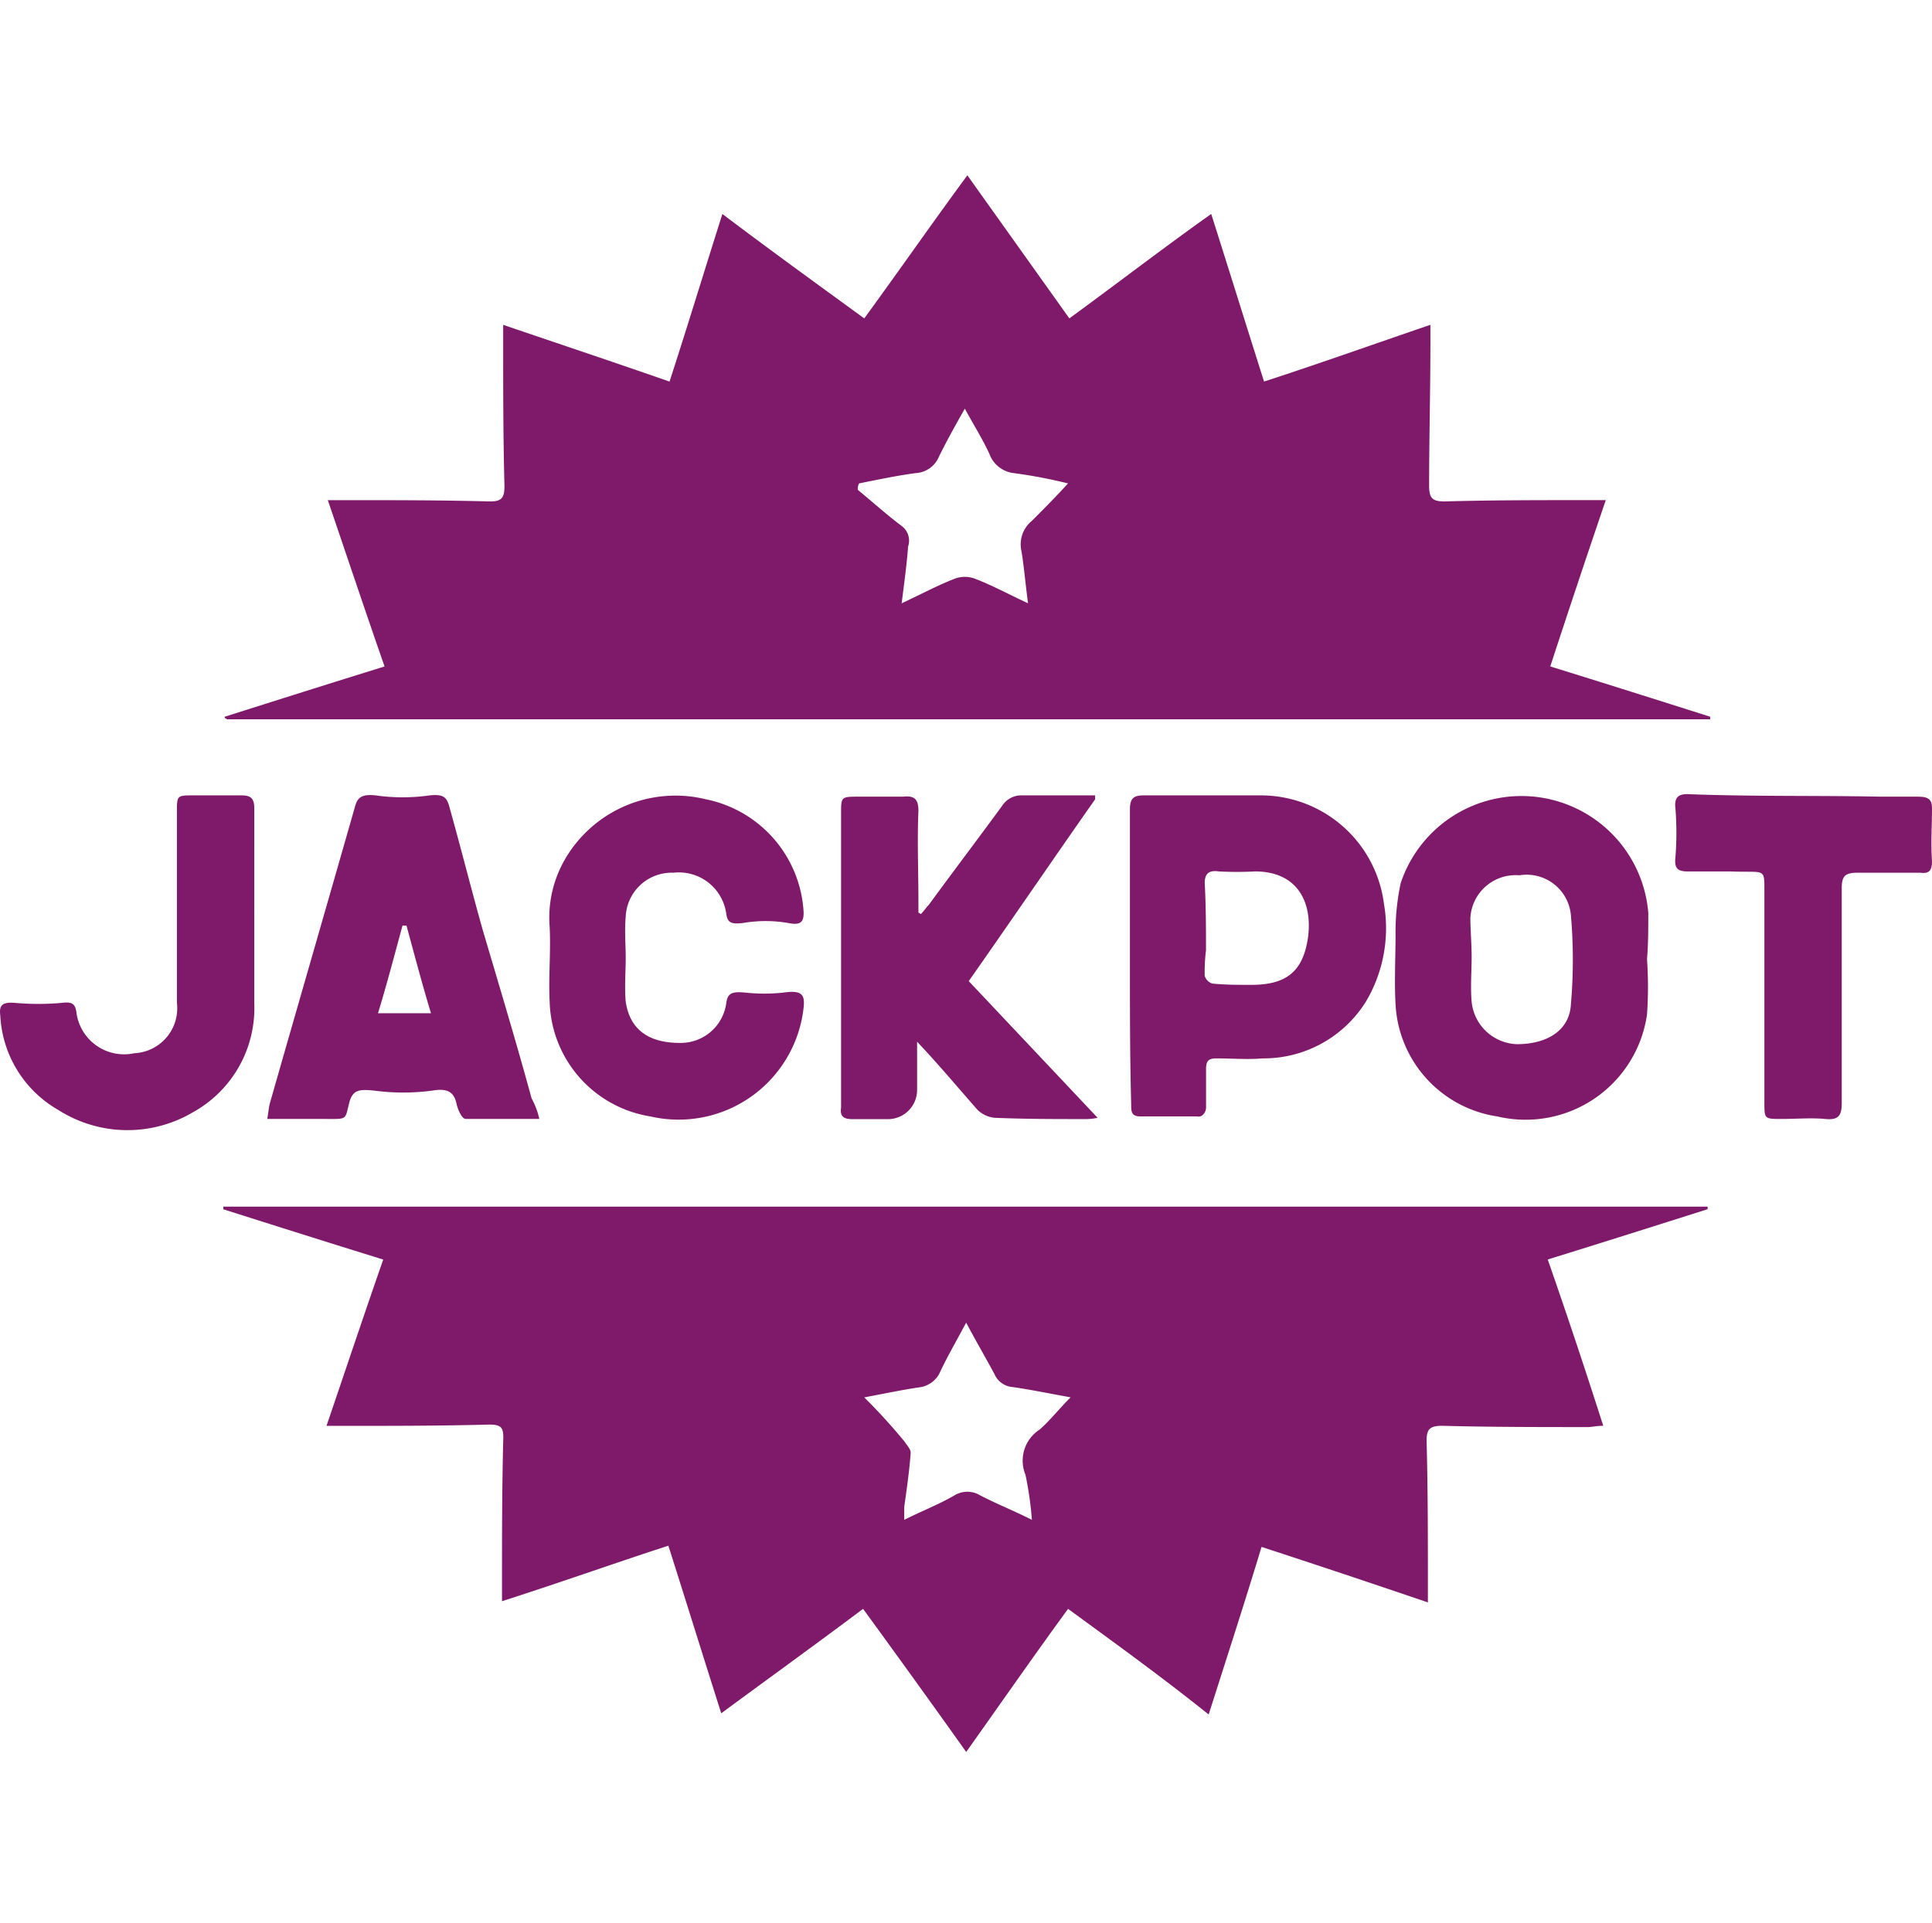
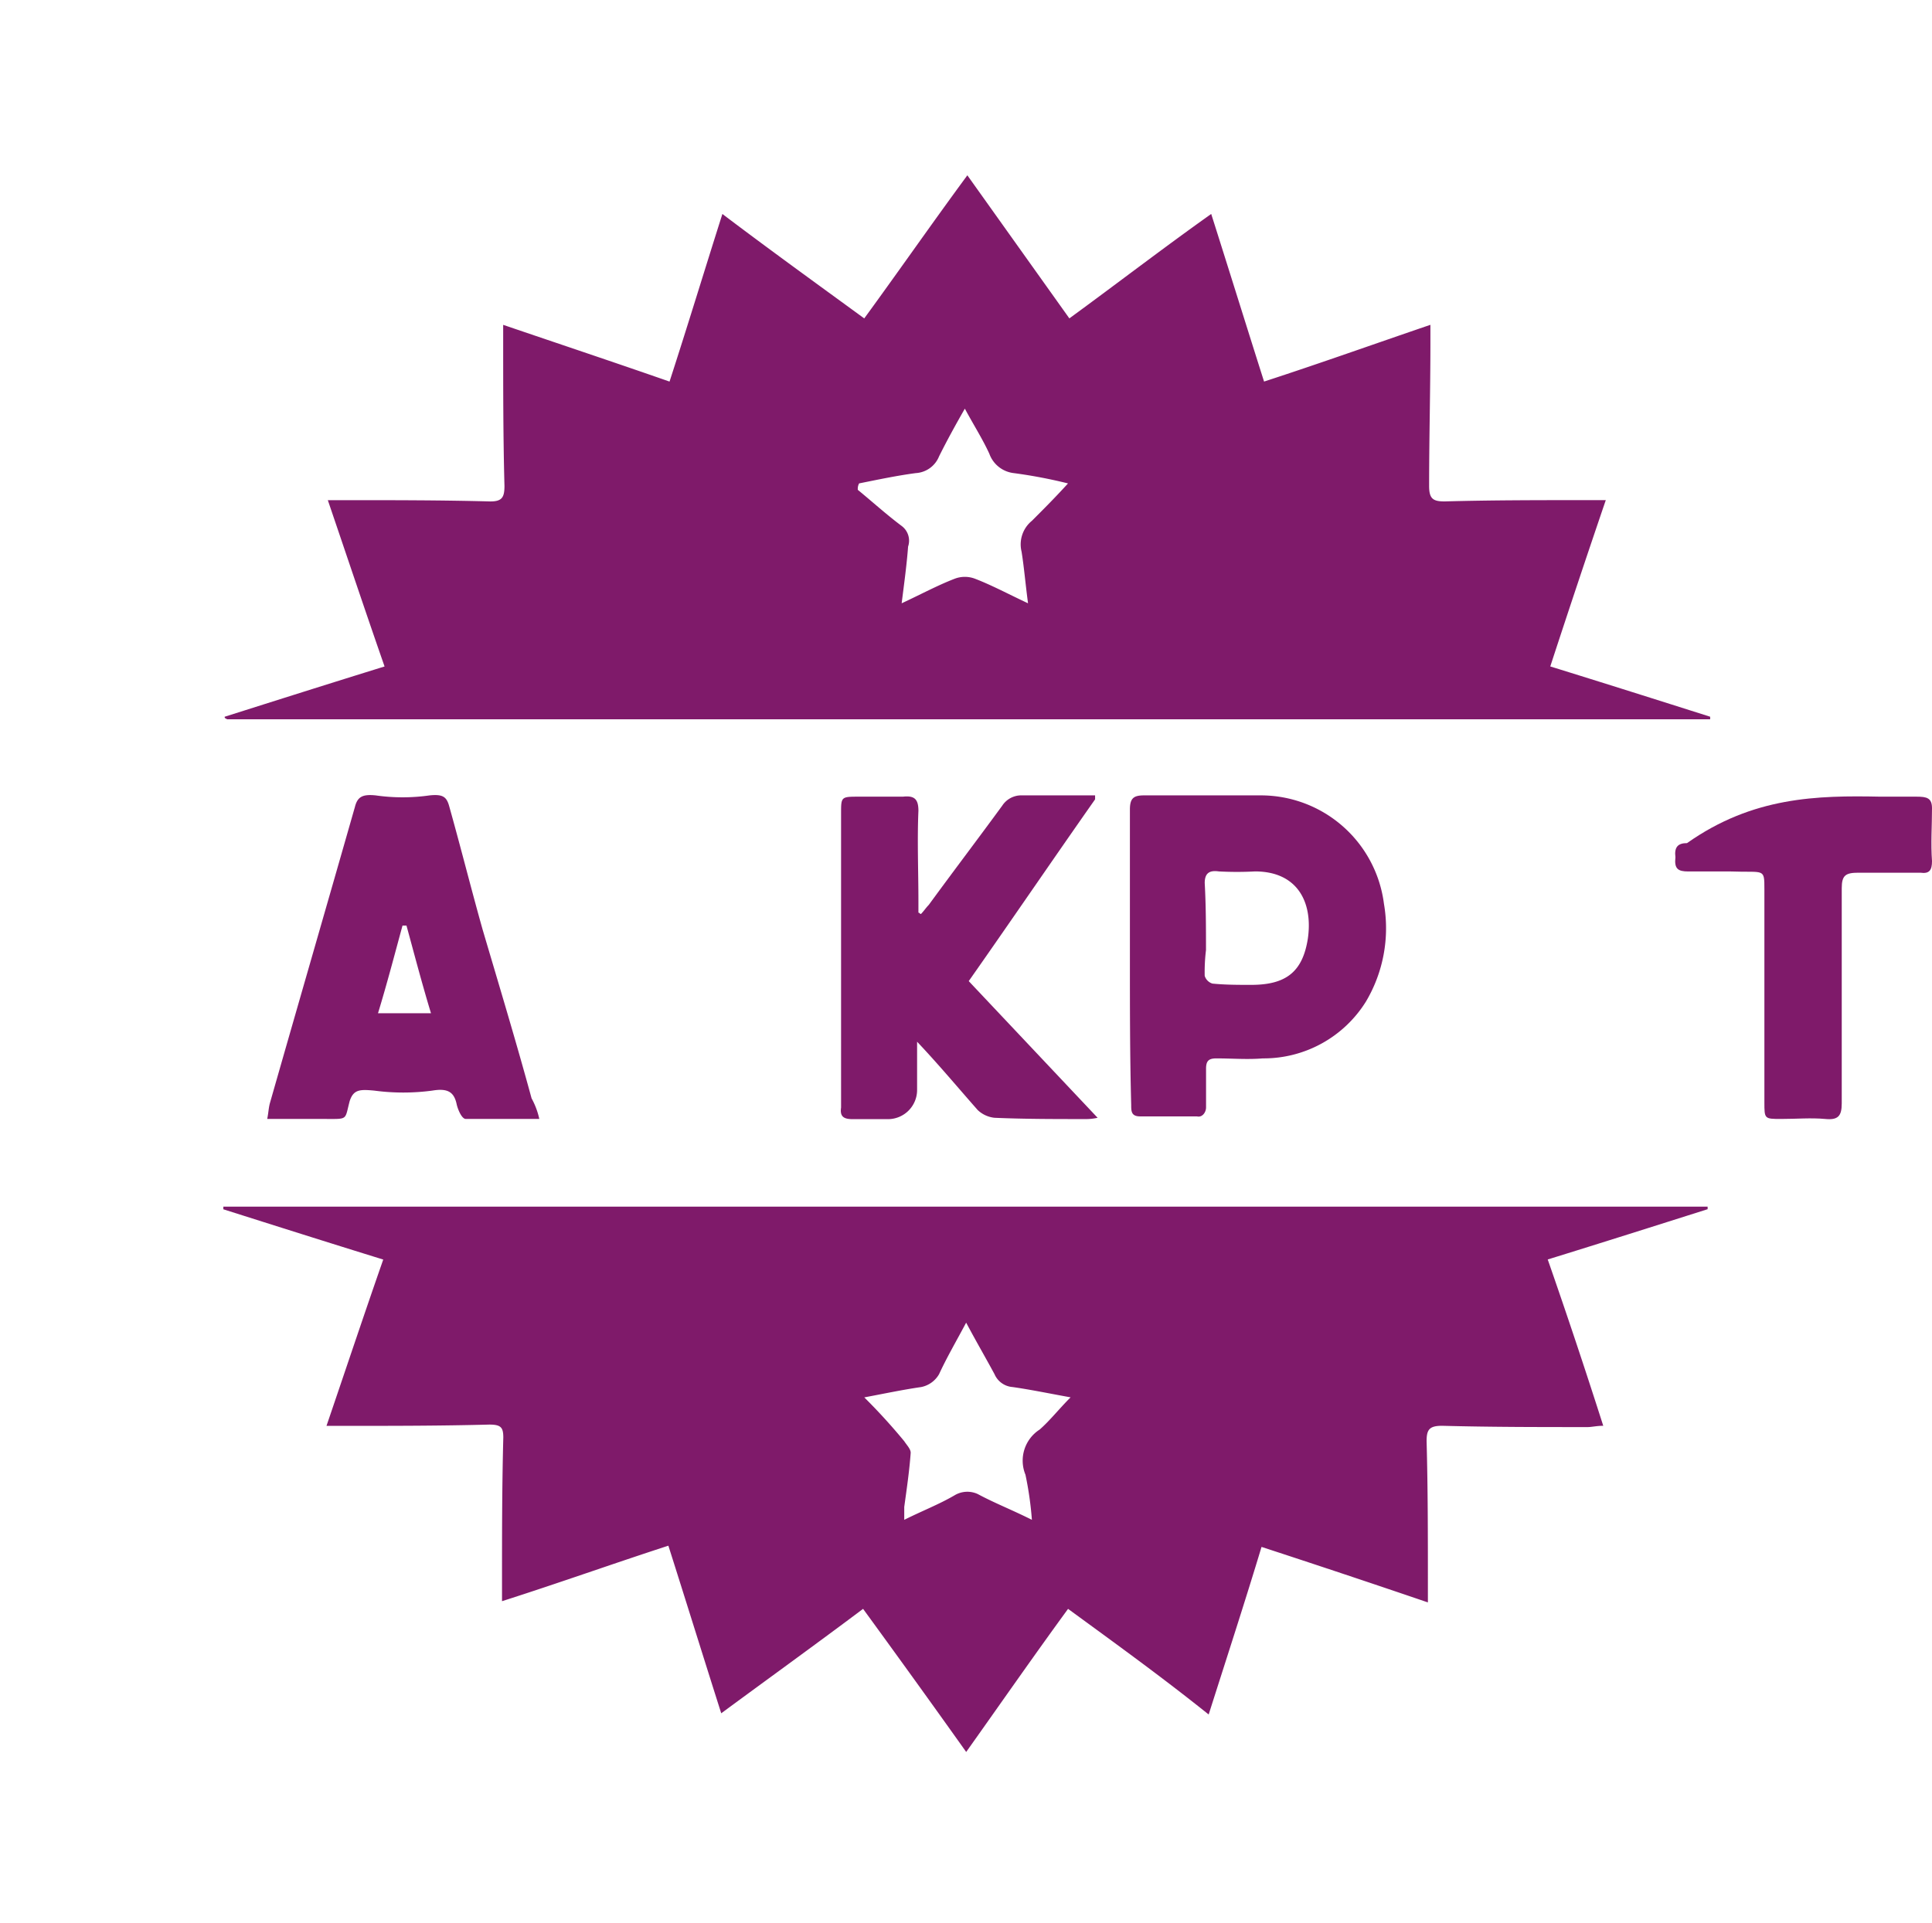
<svg xmlns="http://www.w3.org/2000/svg" width="97.437" height="97" viewBox="0 0 97.437 97">
  <g id="Jackpot" transform="translate(0 -0.421)">
-     <rect id="Rectangle_111" data-name="Rectangle 111" width="97" height="97" transform="translate(0.437 0.421)" fill="none" />
    <g id="Jackpot-2" data-name="Jackpot" transform="translate(0 9.263)">
      <path id="Path_360" data-name="Path 360" d="M60,114.591c-1.756,2.406-3.382,4.748-5.138,7.219-1.756-2.471-3.447-4.813-5.2-7.219-2.341,1.756-4.683,3.447-7.154,5.268-.91-2.862-1.756-5.593-2.666-8.455-2.8.91-5.528,1.886-8.39,2.8v-.91c0-2.471,0-4.878.065-7.349,0-.52-.13-.65-.715-.65-2.471.065-4.878.065-7.349.065H22.6c.976-2.862,1.886-5.593,2.862-8.39-2.731-.845-5.4-1.691-8.064-2.536V94.3H92.255v.13c-2.666.845-5.333,1.691-8.064,2.536.976,2.8,1.886,5.528,2.8,8.39-.325,0-.585.065-.78.065-2.471,0-4.878,0-7.349-.065-.65,0-.78.2-.78.78.065,2.406.065,4.748.065,7.154v.976c-2.862-.976-5.593-1.886-8.39-2.8-.845,2.8-1.756,5.593-2.666,8.455C64.745,118.038,62.4,116.347,60,114.591ZM54.86,100.153c-.52.976-.976,1.756-1.366,2.6a1.345,1.345,0,0,1-.91.65c-.91.13-1.821.325-2.862.52a29.7,29.7,0,0,1,2.016,2.211c.13.2.325.39.325.585-.065.91-.2,1.821-.325,2.731v.65c.91-.455,1.756-.78,2.536-1.236a1.249,1.249,0,0,1,1.171-.065c.845.455,1.691.78,2.731,1.3a17.326,17.326,0,0,0-.325-2.276,1.863,1.863,0,0,1,.715-2.276c.52-.455.976-1.041,1.561-1.626-1.106-.2-2.016-.39-2.927-.52a1.081,1.081,0,0,1-.91-.65C55.836,101.909,55.38,101.129,54.86,100.153Z" transform="translate(-6.134 -42.272)" fill="#7f1a6a" />
      <path id="Path_361" data-name="Path 361" d="M17.5,41.615c2.666-.845,5.333-1.691,8.064-2.536-.976-2.8-1.886-5.528-2.862-8.39h.91c2.406,0,4.878,0,7.284.065.585,0,.715-.2.715-.78-.065-2.406-.065-4.878-.065-7.284v-.845c2.862.976,5.593,1.886,8.39,2.862.91-2.8,1.756-5.593,2.666-8.455,2.406,1.821,4.748,3.512,7.154,5.268,1.756-2.406,3.382-4.748,5.2-7.219L60.1,21.519c2.406-1.756,4.683-3.512,7.154-5.268.91,2.862,1.756,5.593,2.666,8.455,2.8-.91,5.528-1.886,8.389-2.862v.91c0,2.406-.065,4.813-.065,7.219,0,.65.2.78.78.78,2.341-.065,4.748-.065,7.089-.065h1.041c-.976,2.862-1.886,5.593-2.8,8.39,2.731.845,5.4,1.691,8.064,2.536v.13H17.63C17.5,41.68,17.5,41.68,17.5,41.615Zm34.143-5.723c.976-.455,1.821-.91,2.666-1.236a1.436,1.436,0,0,1,1.041,0c.845.325,1.691.78,2.666,1.236-.13-.976-.2-1.821-.325-2.6a1.534,1.534,0,0,1,.52-1.561c.585-.585,1.171-1.171,1.821-1.886a24.894,24.894,0,0,0-2.731-.52,1.491,1.491,0,0,1-1.236-.976c-.325-.715-.78-1.431-1.236-2.276-.52.91-.91,1.626-1.3,2.406a1.347,1.347,0,0,1-1.171.845c-.976.13-1.886.325-2.862.52a.586.586,0,0,0-.065.325c.715.585,1.431,1.236,2.211,1.821a.926.926,0,0,1,.325,1.041C51.9,33.941,51.773,34.851,51.643,35.892Z" transform="translate(-6.169 -14.3)" fill="#7f1a6a" />
      <path id="Path_362" data-name="Path 362" d="M87.7,70.594V63.115c0-.585.2-.715.715-.715h5.853a6.26,6.26,0,0,1,6.243,5.463,7.25,7.25,0,0,1-.91,4.943,6.077,6.077,0,0,1-5.2,2.862c-.78.065-1.561,0-2.341,0-.39,0-.52.13-.52.52v1.951c0,.26-.2.52-.455.455H88.22c-.455,0-.455-.26-.455-.585C87.7,75.6,87.7,73.131,87.7,70.594Zm3.837-.39h0a9.16,9.16,0,0,0-.065,1.3.586.586,0,0,0,.39.39c.65.065,1.3.065,1.951.065,1.756,0,2.6-.65,2.862-2.341.26-1.821-.52-3.382-2.666-3.382a16.994,16.994,0,0,1-1.821,0c-.455-.065-.715.065-.715.585C91.537,67.993,91.537,69.1,91.537,70.2Z" transform="translate(-30.715 -31.118)" fill="#7f1a6a" />
      <path id="Path_363" data-name="Path 363" d="M78.105,62.6c-2.146,3.057-4.227,6.113-6.373,9.17,2.146,2.276,4.292,4.552,6.5,6.894a2.694,2.694,0,0,1-.65.065c-1.5,0-3.057,0-4.552-.065a1.452,1.452,0,0,1-.845-.39c-.976-1.106-1.951-2.276-3.057-3.447v2.406a1.472,1.472,0,0,1-1.5,1.5H65.879c-.455,0-.65-.13-.585-.585V63.31c0-.845,0-.845.91-.845h2.211c.585-.065.78.13.78.715-.065,1.5,0,3.057,0,4.552v.585c.065,0,.065.065.13.065.13-.13.26-.325.39-.455,1.236-1.691,2.471-3.317,3.707-5.008a1.147,1.147,0,0,1,.976-.52h3.707C78.105,62.53,78.105,62.53,78.105,62.6Z" transform="translate(-22.876 -31.118)" fill="#7f1a6a" />
-       <path id="Path_364" data-name="Path 364" d="M120.966,70.666a20.064,20.064,0,0,1,0,2.8,6.187,6.187,0,0,1-7.544,5.138,6.032,6.032,0,0,1-5.138-5.658c-.065-1.171,0-2.341,0-3.512a11.771,11.771,0,0,1,.26-2.6,6.418,6.418,0,0,1,12.487,1.5c0,.78,0,1.561-.065,2.341Zm-8.845-.065h0c0,.715-.065,1.431,0,2.211a2.377,2.377,0,0,0,2.276,2.146c1.561,0,2.666-.715,2.731-2.016a25.852,25.852,0,0,0,0-4.487,2.24,2.24,0,0,0-2.6-2.016,2.285,2.285,0,0,0-2.471,2.146C112.057,69.17,112.122,69.886,112.122,70.6Z" transform="translate(-37.902 -31.125)" fill="#7f1a6a" />
      <path id="Path_365" data-name="Path 365" d="M34.522,78.715H30.815c-.2,0-.39-.455-.455-.715-.13-.65-.455-.845-1.236-.715a11.023,11.023,0,0,1-2.927,0c-.715-.065-1.041-.065-1.236.52-.26.976-.065.91-1.236.91H20.8c.065-.325.065-.52.13-.78,1.431-5.008,2.862-9.95,4.292-14.958.13-.52.39-.65,1.041-.585a9.609,9.609,0,0,0,2.731,0c.65-.065.845.065.976.52.585,2.081,1.106,4.162,1.691,6.243.845,2.862,1.691,5.658,2.471,8.52A3.866,3.866,0,0,1,34.522,78.715Zm-5.463-5.333c-.455-1.5-.845-2.992-1.236-4.422h-.2c-.39,1.431-.78,2.927-1.236,4.422Z" transform="translate(-7.323 -31.11)" fill="#7f1a6a" />
-       <path id="Path_366" data-name="Path 366" d="M46.527,70.613c0,.715-.065,1.5,0,2.211.2,1.366,1.106,2.081,2.731,2.081A2.318,2.318,0,0,0,51.6,72.889c.065-.52.325-.585.976-.52a9.14,9.14,0,0,0,1.886,0c.91-.13,1.106.065,1.041.715a6.341,6.341,0,0,1-7.739,5.528,6.027,6.027,0,0,1-5.073-5.788c-.065-1.236.065-2.471,0-3.772a5.87,5.87,0,0,1,.65-3.187,6.438,6.438,0,0,1,7.219-3.252A6.153,6.153,0,0,1,55.5,68.336c0,.455-.13.65-.78.52a6.685,6.685,0,0,0-2.276,0c-.585.065-.78,0-.845-.455a2.41,2.41,0,0,0-2.666-2.081,2.321,2.321,0,0,0-2.406,2.211c-.065.715,0,1.431,0,2.081Z" transform="translate(-14.97 -31.136)" fill="#7f1a6a" />
-       <path id="Path_367" data-name="Path 367" d="M140.334,62.43h1.821c.52,0,.78.065.78.585,0,.91-.065,1.756,0,2.666,0,.455-.13.65-.585.585h-3.122c-.65,0-.845.13-.845.78V77.908c0,.65-.2.845-.845.78-.715-.065-1.431,0-2.211,0-.845,0-.845,0-.845-.845V67.113c0-1.106,0-.845-1.691-.91h-2.146c-.52,0-.715-.13-.65-.715a15.677,15.677,0,0,0,0-2.471c-.065-.52.13-.715.585-.715C133.9,62.43,137.147,62.365,140.334,62.43Z" transform="translate(-45.498 -31.083)" fill="#7f1a6a" />
-       <path id="Path_368" data-name="Path 368" d="M12.9,68.188v4.683A6.006,6.006,0,0,1,9.782,78.4a6.488,6.488,0,0,1-6.764-.13A5.824,5.824,0,0,1,.092,73.521c-.065-.52.065-.715.78-.65a13.3,13.3,0,0,0,2.276,0c.52-.065.715,0,.78.455a2.426,2.426,0,0,0,2.927,2.081A2.271,2.271,0,0,0,9,72.871V63.245c0-.845,0-.845.845-.845h2.406c.455,0,.65.13.65.65Z" transform="translate(-0.077 -31.118)" fill="#7f1a6a" />
+       <path id="Path_367" data-name="Path 367" d="M140.334,62.43h1.821c.52,0,.78.065.78.585,0,.91-.065,1.756,0,2.666,0,.455-.13.65-.585.585h-3.122c-.65,0-.845.13-.845.78V77.908c0,.65-.2.845-.845.78-.715-.065-1.431,0-2.211,0-.845,0-.845,0-.845-.845V67.113c0-1.106,0-.845-1.691-.91h-2.146c-.52,0-.715-.13-.65-.715c-.065-.52.13-.715.585-.715C133.9,62.43,137.147,62.365,140.334,62.43Z" transform="translate(-45.498 -31.083)" fill="#7f1a6a" />
    </g>
  </g>
</svg>